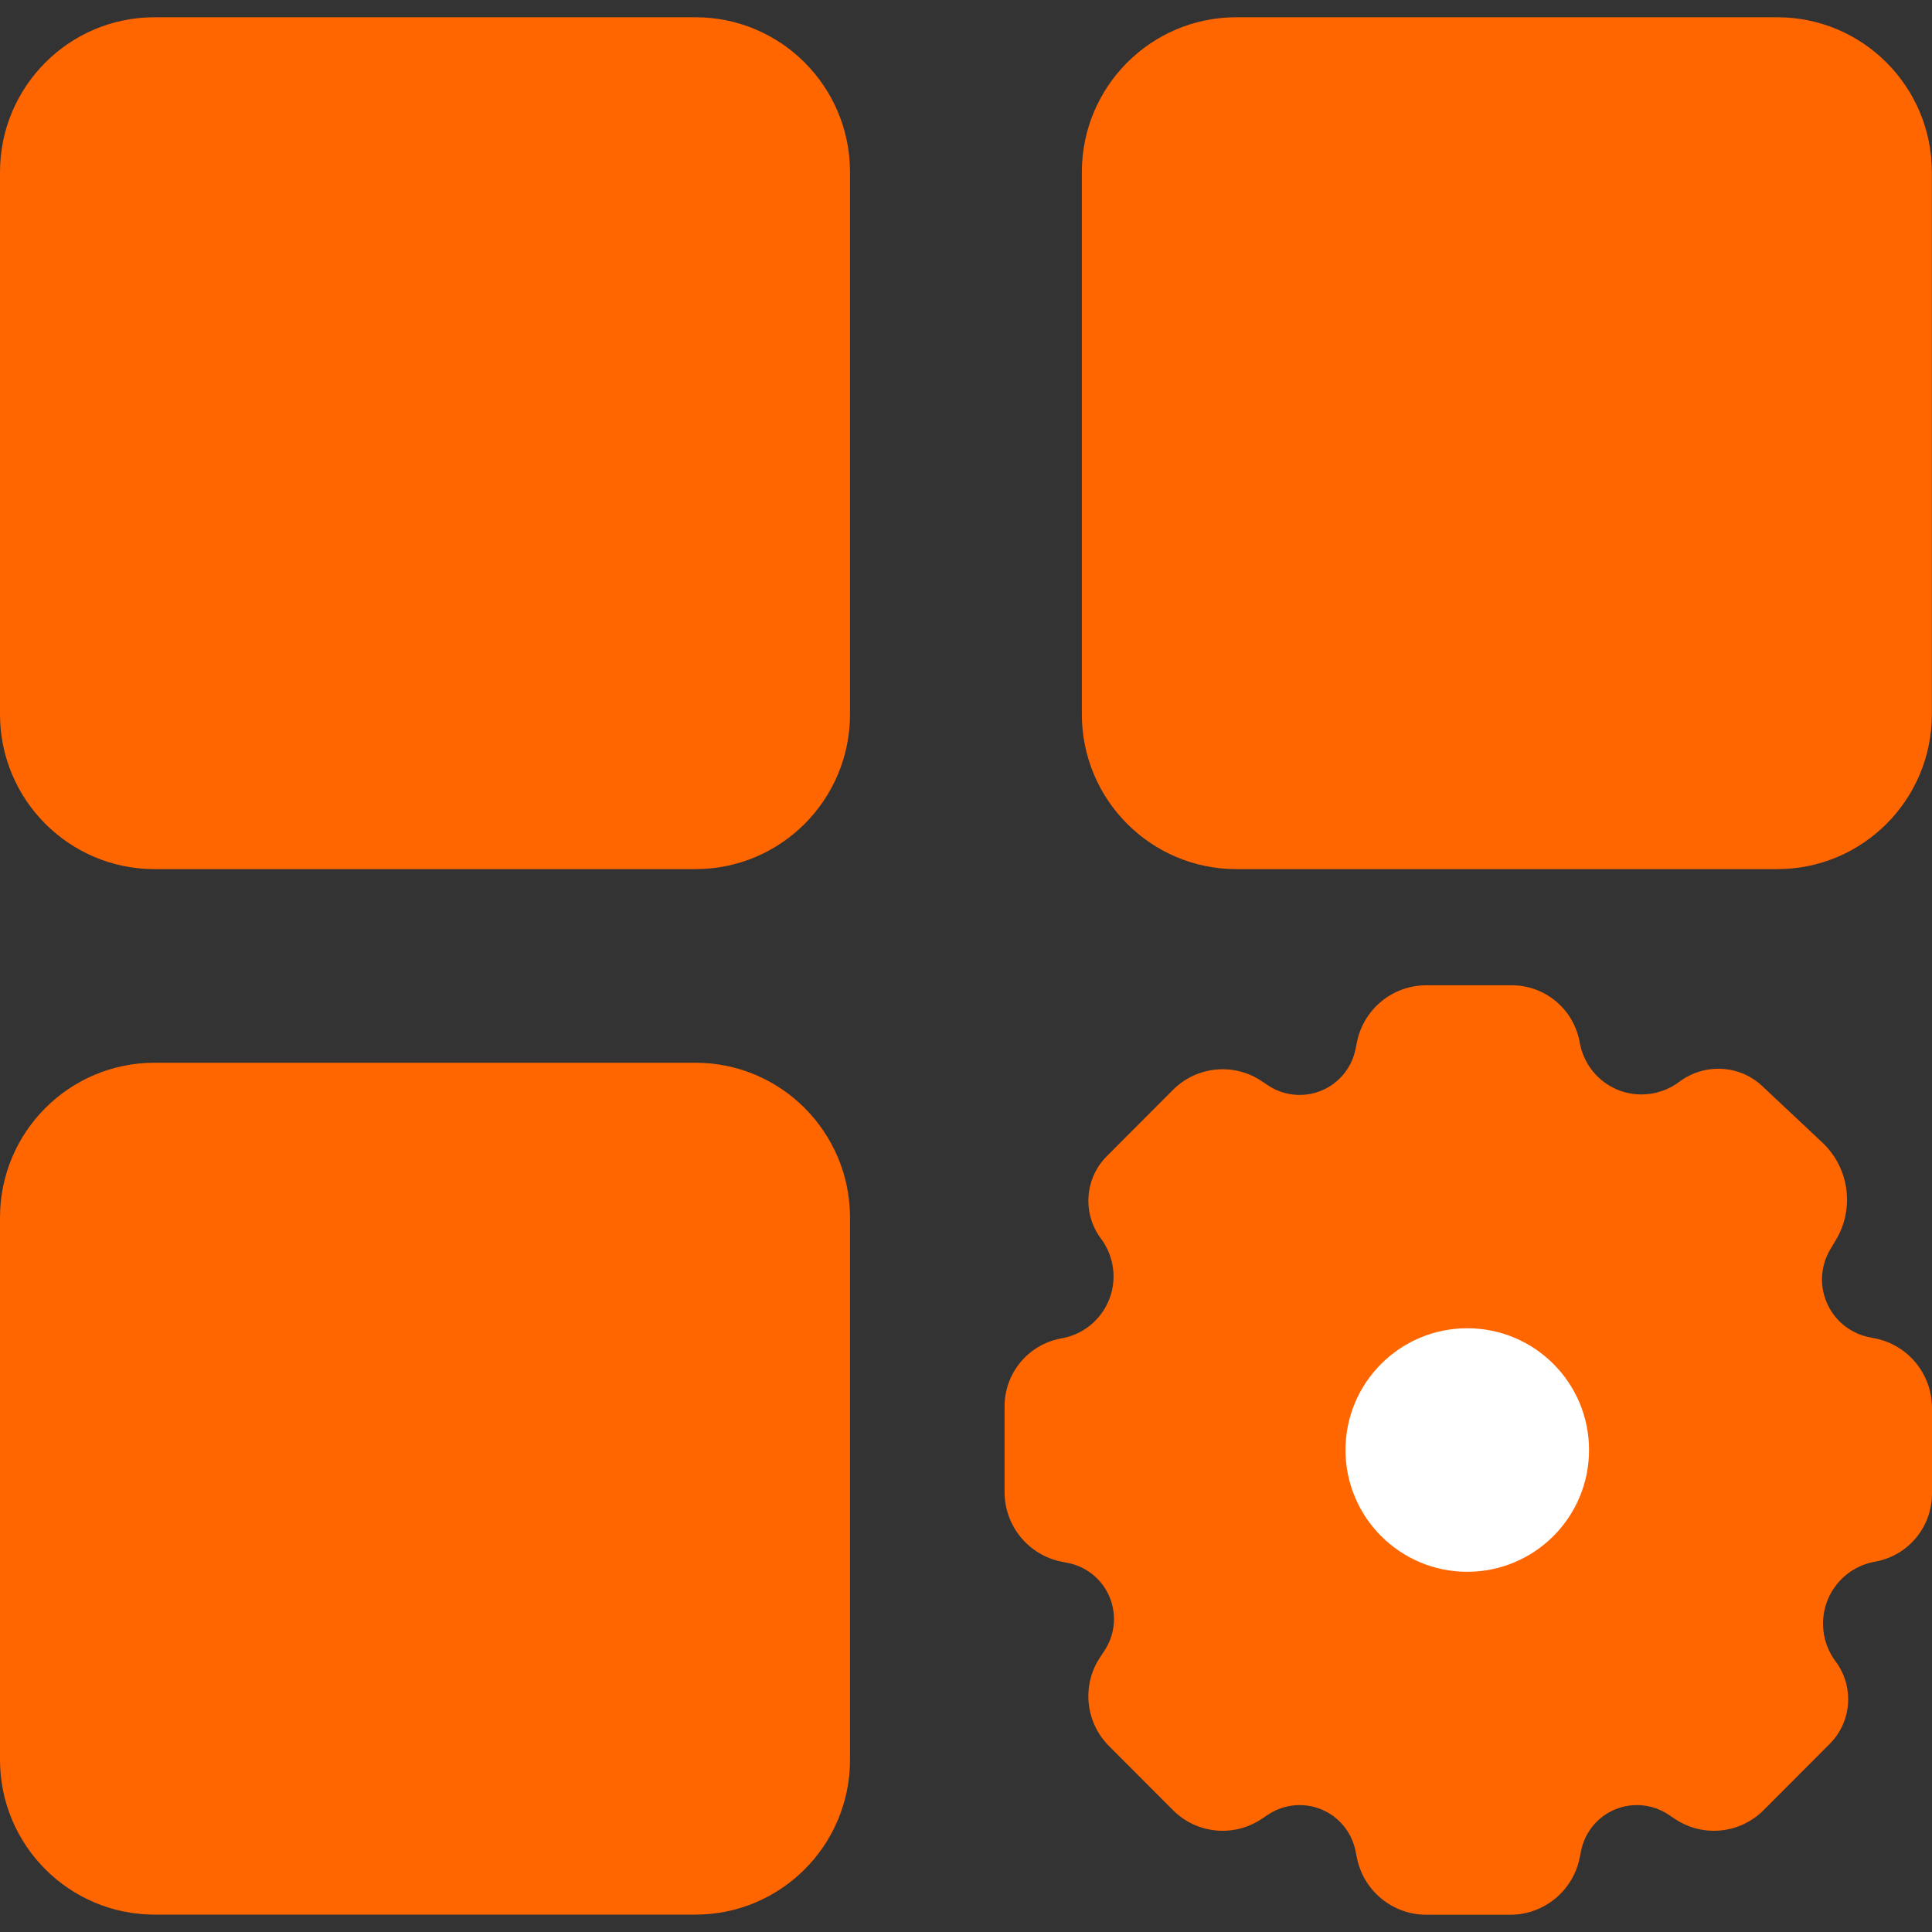
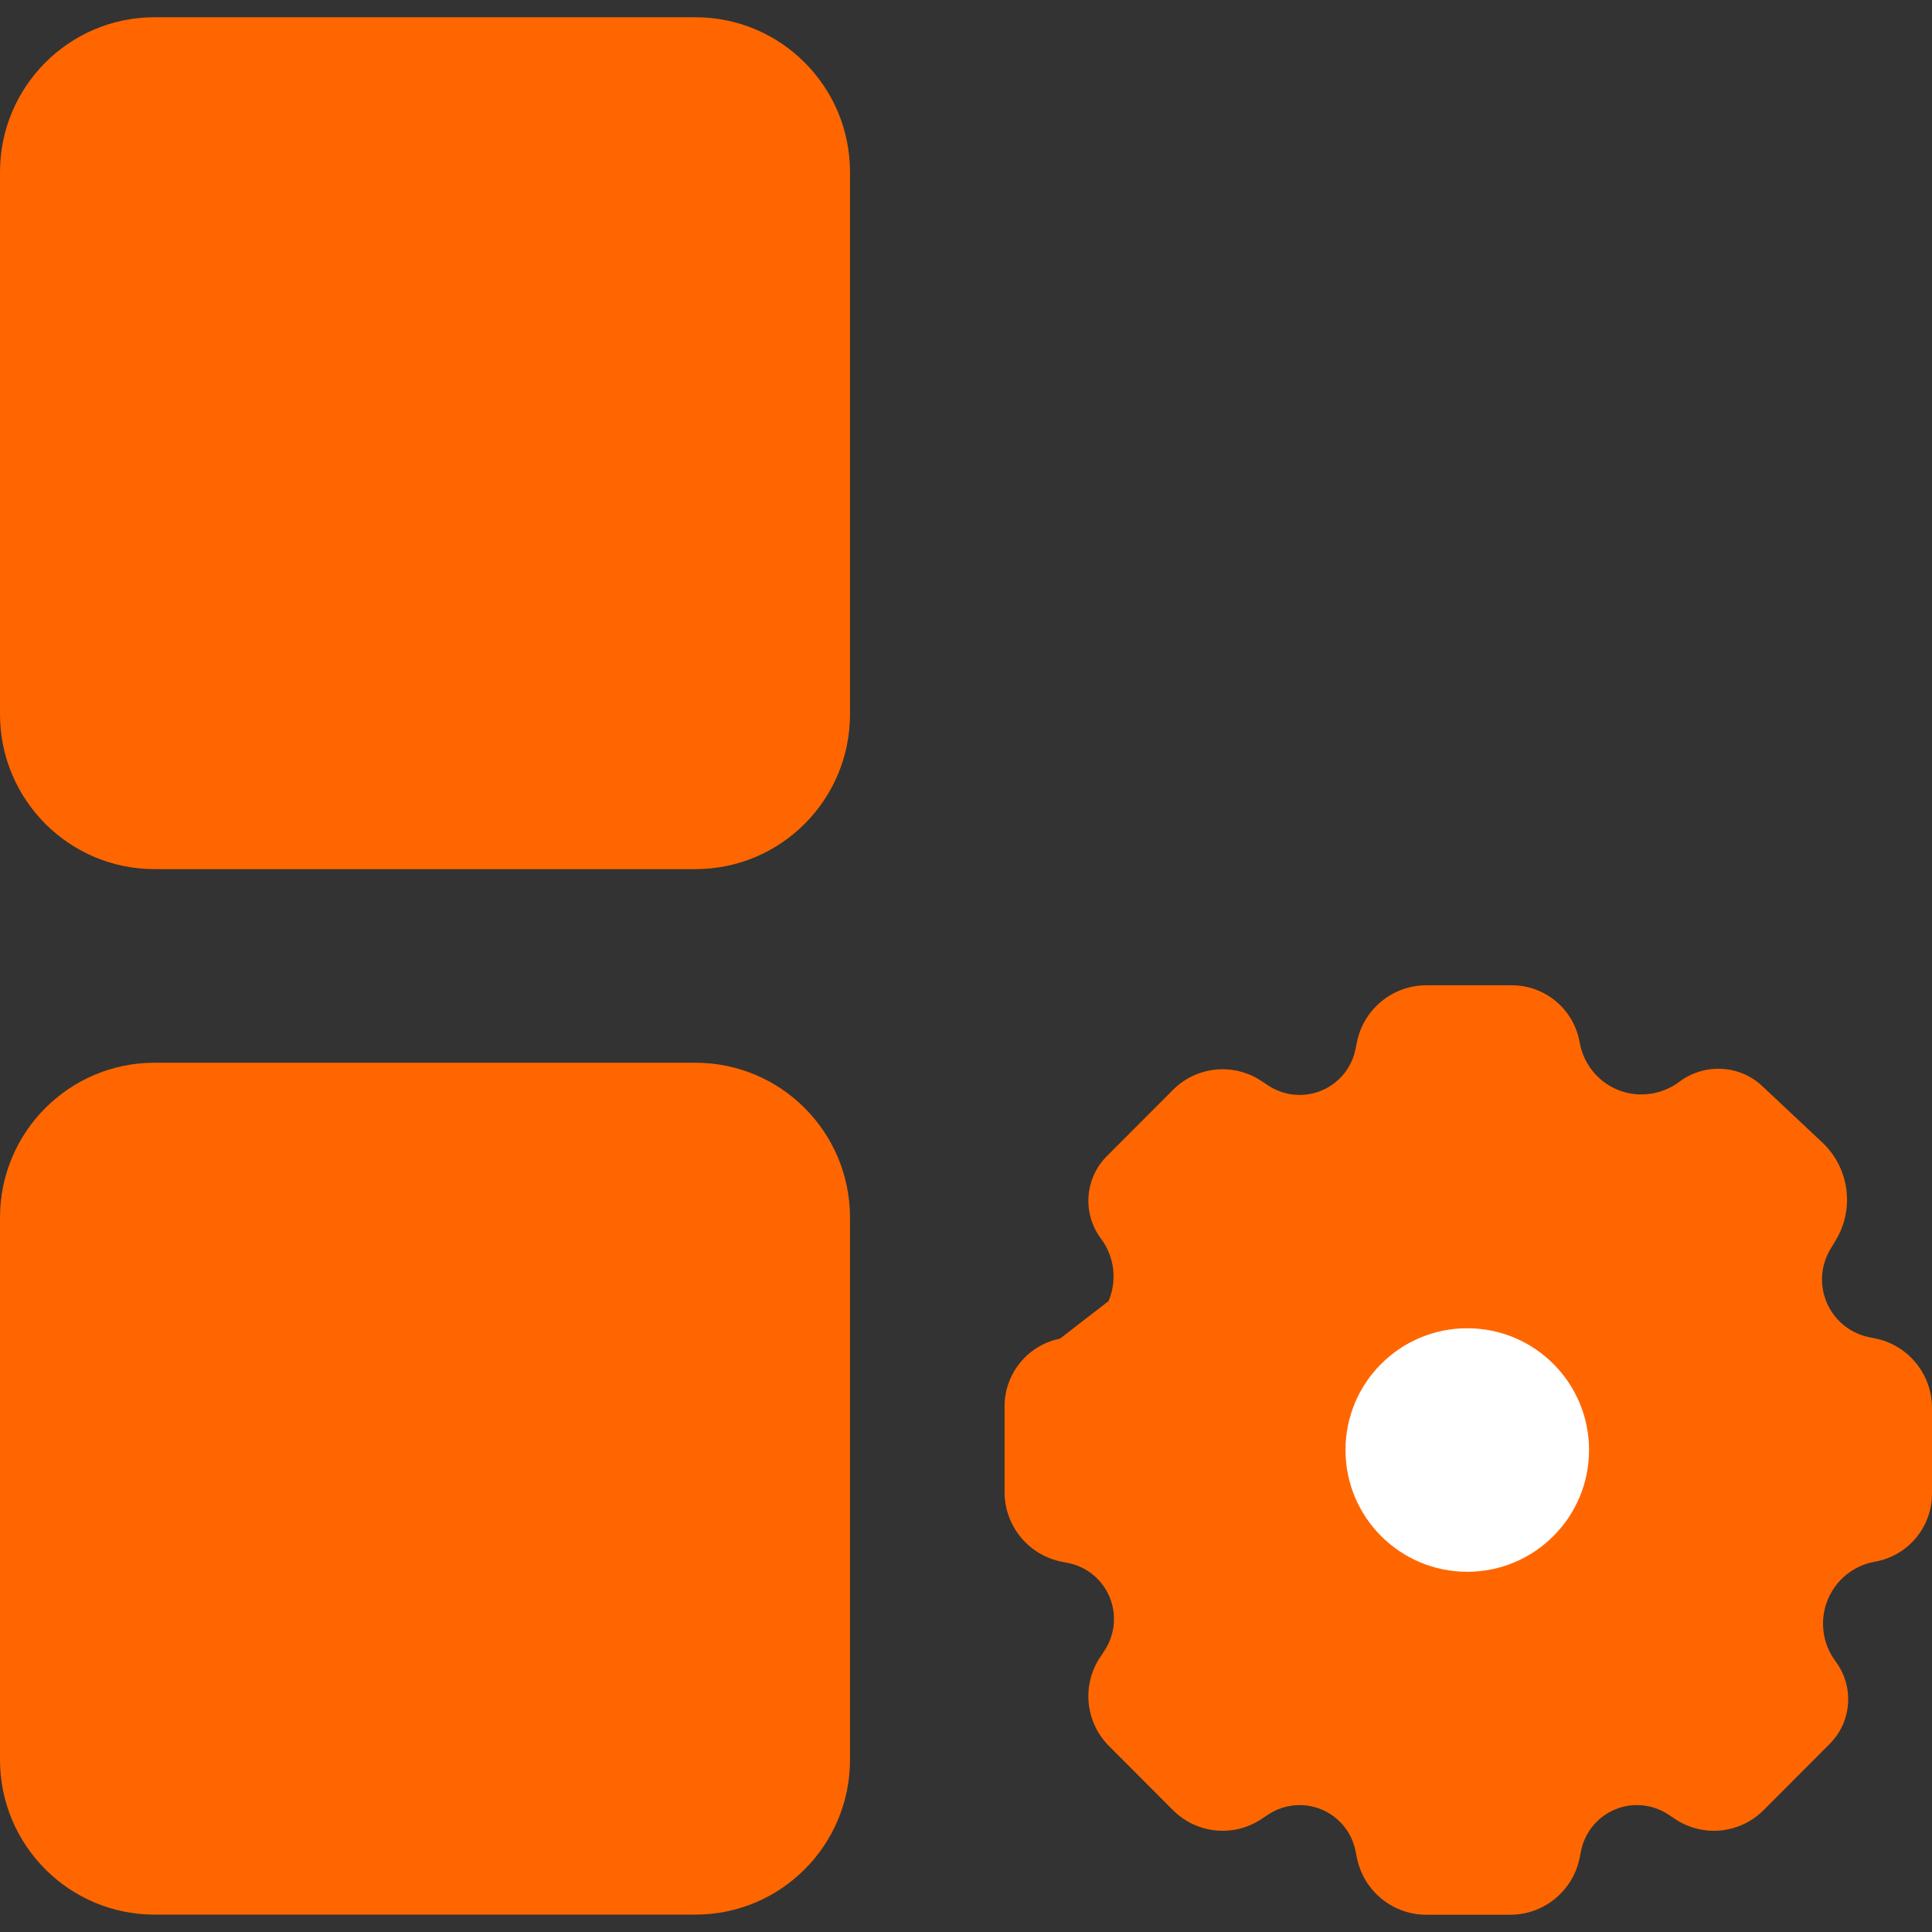
<svg xmlns="http://www.w3.org/2000/svg" width="56" height="56" viewBox="0 0 56 56" fill="none">
  <rect x="0" y="0" width="56" height="56" fill="#333333" stroke="none" />
-   <path d="M36.568 52.723L36.753 52.6C37.247 52.27 37.879 52.23 38.41 52.496C38.866 52.725 39.191 53.152 39.291 53.653L39.33 53.846C39.522 54.808 40.364 55.5 41.343 55.5H43.775C44.753 55.5 45.596 54.808 45.788 53.846L45.827 53.653C45.926 53.152 46.252 52.725 46.708 52.496C47.239 52.23 47.871 52.27 48.365 52.6L48.55 52.723C49.357 53.263 50.432 53.156 51.119 52.468L53.037 50.546C53.678 49.903 53.75 48.883 53.205 48.156C52.815 47.634 52.732 46.943 52.988 46.344C53.224 45.793 53.715 45.393 54.302 45.275L54.395 45.257C55.328 45.07 56 44.248 56 43.294V40.811C56 39.83 55.309 38.986 54.349 38.793L54.181 38.76C53.666 38.656 53.227 38.32 52.992 37.849C52.731 37.327 52.755 36.708 53.055 36.208L53.214 35.942C53.763 35.025 53.599 33.848 52.821 33.116L51.077 31.478C50.419 30.859 49.4 30.812 48.678 31.355C48.158 31.746 47.462 31.834 46.864 31.578C46.314 31.341 45.915 30.849 45.797 30.261L45.779 30.168C45.592 29.232 44.773 28.559 43.821 28.559H41.343C40.364 28.559 39.522 29.251 39.33 30.213L39.291 30.406C39.191 30.907 38.866 31.334 38.41 31.563C37.879 31.828 37.247 31.789 36.753 31.459L36.568 31.336C35.761 30.796 34.685 30.903 33.999 31.591L32.081 33.513C31.439 34.156 31.368 35.176 31.913 35.903C32.303 36.425 32.386 37.116 32.13 37.715C31.894 38.266 31.403 38.666 30.816 38.784L30.723 38.802C29.79 38.989 29.118 39.811 29.118 40.765V43.248C29.118 44.229 29.809 45.073 30.768 45.266L30.96 45.304C31.461 45.404 31.887 45.731 32.115 46.188C32.38 46.72 32.341 47.353 32.012 47.848L31.889 48.033C31.35 48.843 31.457 49.92 32.143 50.608L33.999 52.468C34.685 53.156 35.761 53.263 36.568 52.723Z" fill="#FF6600" />
+   <path d="M36.568 52.723L36.753 52.6C37.247 52.27 37.879 52.23 38.41 52.496C38.866 52.725 39.191 53.152 39.291 53.653L39.33 53.846C39.522 54.808 40.364 55.5 41.343 55.5H43.775C44.753 55.5 45.596 54.808 45.788 53.846L45.827 53.653C45.926 53.152 46.252 52.725 46.708 52.496C47.239 52.23 47.871 52.27 48.365 52.6L48.55 52.723C49.357 53.263 50.432 53.156 51.119 52.468L53.037 50.546C53.678 49.903 53.75 48.883 53.205 48.156C52.815 47.634 52.732 46.943 52.988 46.344C53.224 45.793 53.715 45.393 54.302 45.275L54.395 45.257C55.328 45.07 56 44.248 56 43.294V40.811C56 39.83 55.309 38.986 54.349 38.793L54.181 38.76C53.666 38.656 53.227 38.32 52.992 37.849C52.731 37.327 52.755 36.708 53.055 36.208L53.214 35.942C53.763 35.025 53.599 33.848 52.821 33.116L51.077 31.478C50.419 30.859 49.4 30.812 48.678 31.355C48.158 31.746 47.462 31.834 46.864 31.578C46.314 31.341 45.915 30.849 45.797 30.261L45.779 30.168C45.592 29.232 44.773 28.559 43.821 28.559H41.343C40.364 28.559 39.522 29.251 39.33 30.213L39.291 30.406C39.191 30.907 38.866 31.334 38.41 31.563C37.879 31.828 37.247 31.789 36.753 31.459L36.568 31.336C35.761 30.796 34.685 30.903 33.999 31.591L32.081 33.513C31.439 34.156 31.368 35.176 31.913 35.903C32.303 36.425 32.386 37.116 32.13 37.715L30.723 38.802C29.79 38.989 29.118 39.811 29.118 40.765V43.248C29.118 44.229 29.809 45.073 30.768 45.266L30.96 45.304C31.461 45.404 31.887 45.731 32.115 46.188C32.38 46.72 32.341 47.353 32.012 47.848L31.889 48.033C31.35 48.843 31.457 49.92 32.143 50.608L33.999 52.468C34.685 53.156 35.761 53.263 36.568 52.723Z" fill="#FF6600" />
  <path d="M20.158 0.5H4.48C2.006 0.5 0 2.51 0 4.989V20.703C0 23.182 2.006 25.192 4.48 25.192H20.158C22.633 25.192 24.638 23.182 24.638 20.703V4.989C24.638 2.51 22.633 0.5 20.158 0.5Z" fill="#FF6600" />
-   <path d="M51.516 0.5H35.837C33.363 0.5 31.358 2.51 31.358 4.989V20.703C31.358 23.182 33.363 25.192 35.837 25.192H51.516C53.99 25.192 55.996 23.182 55.996 20.703V4.989C55.996 2.51 53.99 0.5 51.516 0.5Z" fill="#FF6600" />
  <path d="M20.158 30.804H4.48C2.006 30.804 0 32.814 0 35.293V51.006C0 53.486 2.006 55.496 4.48 55.496H20.158C22.633 55.496 24.638 53.486 24.638 51.006V35.293C24.638 32.814 22.633 30.804 20.158 30.804Z" fill="#FF6600" />
  <path d="M42.529 45.559C44.479 45.559 46.059 43.979 46.059 42.029C46.059 40.08 44.479 38.5 42.529 38.5C40.58 38.5 39 40.08 39 42.029C39 43.979 40.58 45.559 42.529 45.559Z" fill="white" />
</svg>